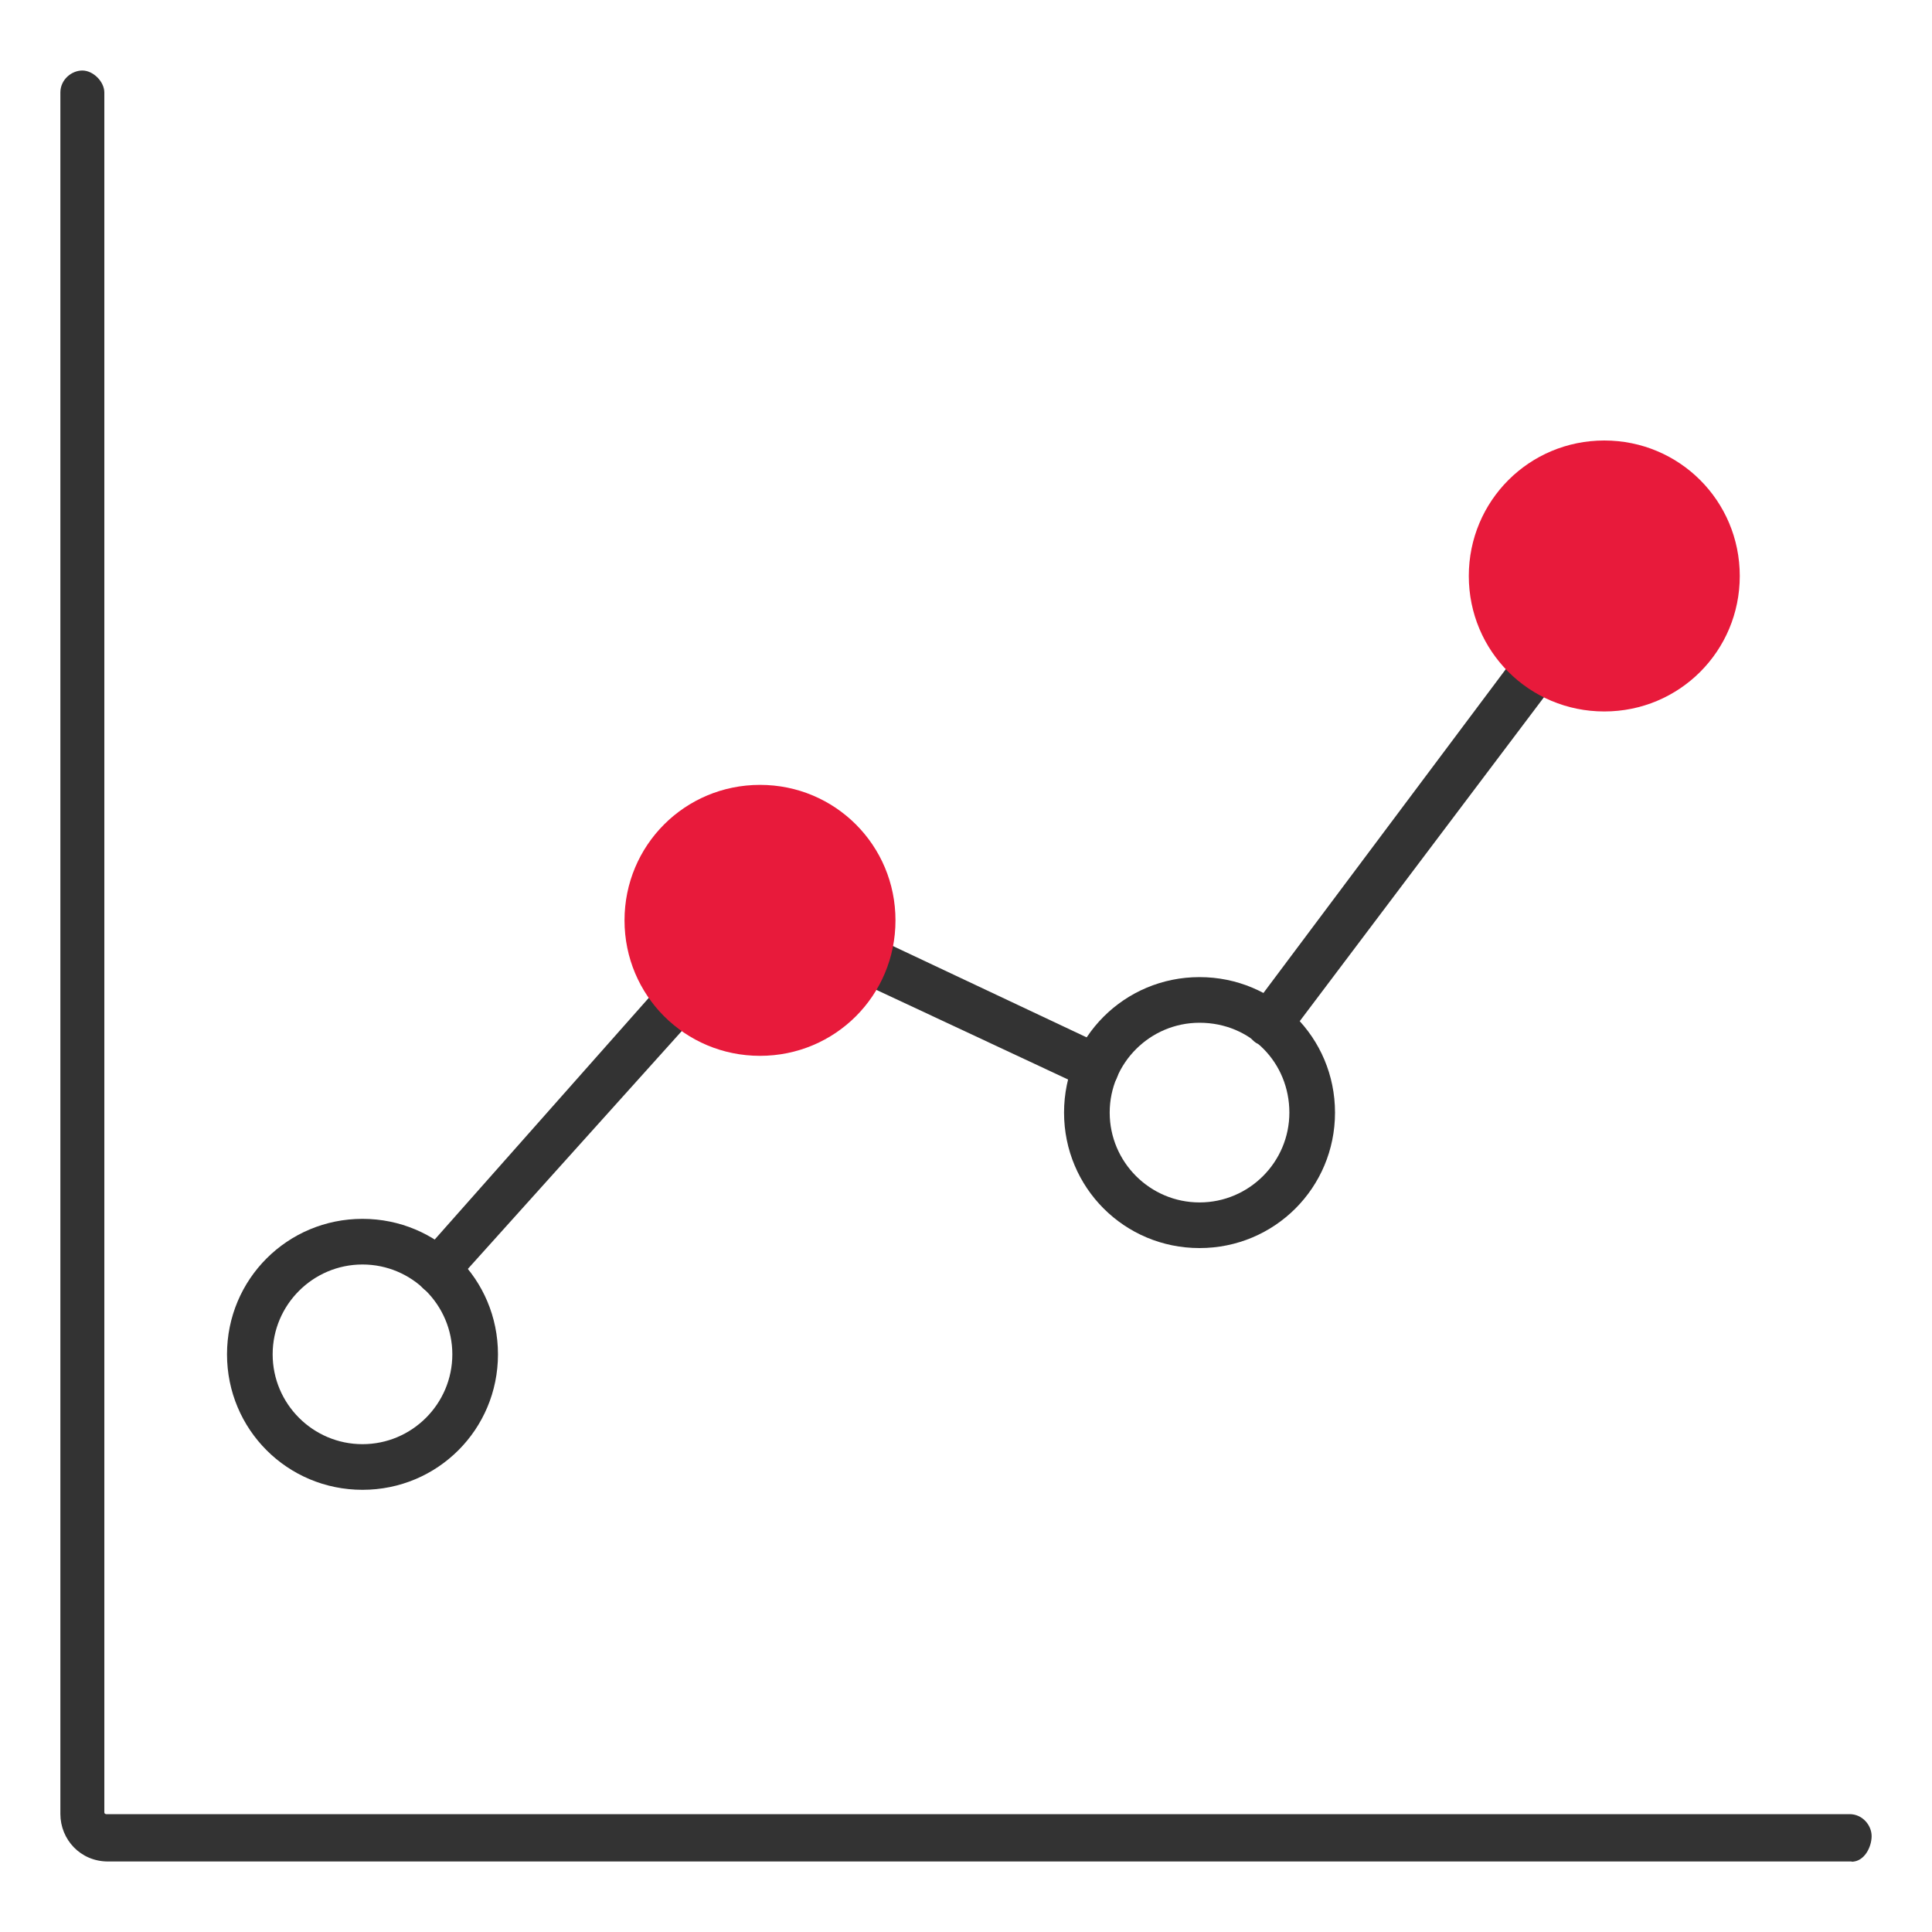
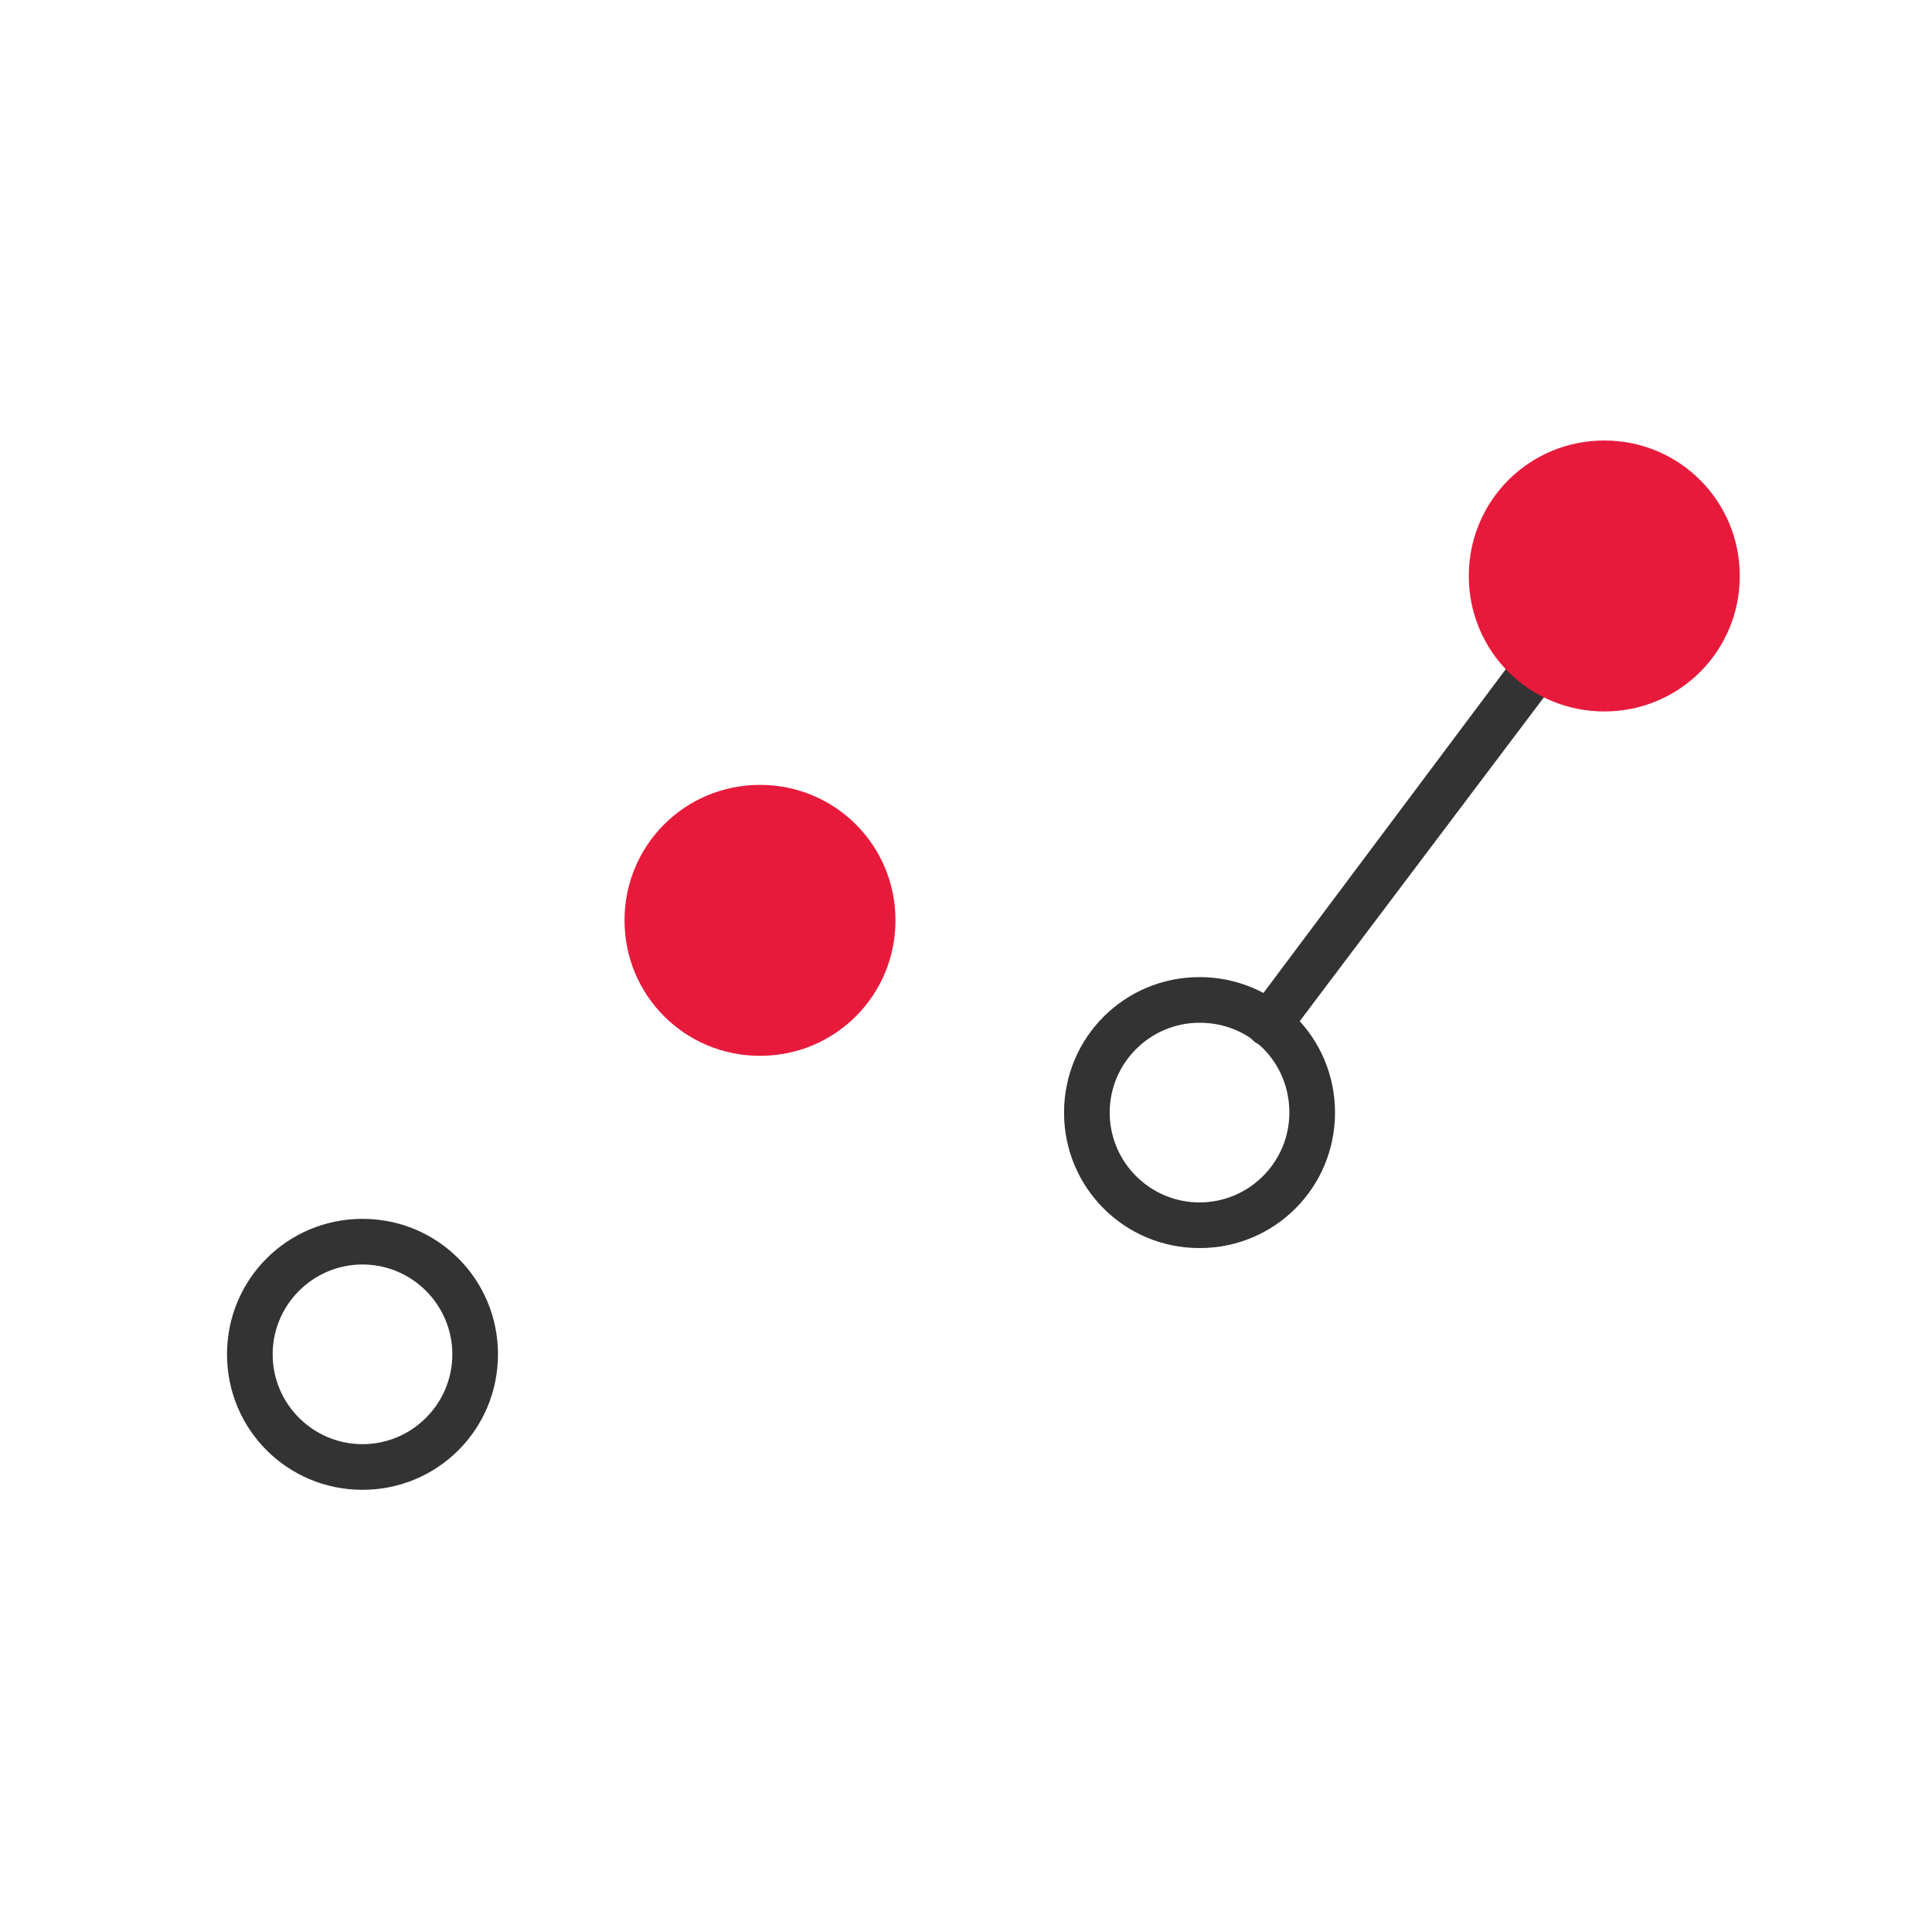
<svg xmlns="http://www.w3.org/2000/svg" id="Layer_1" data-name="Layer 1" viewBox="0 0 80 80">
  <defs>
    <style>
      .cls-1 {
        fill: #333;
      }

      .cls-2 {
        fill: #e81a3b;
      }
    </style>
  </defs>
-   <path class="cls-1" d="M76.67,77.08H4.47c-1.14,0-1.97-.91-1.97-1.97V3.83c0-.53.46-.91.91-.91s.91.46.91.91v71.21c0,.08.08.08.08.08h72.19c.53,0,.91.46.91.91s-.3,1.06-.83,1.06Z" />
  <path class="cls-1" d="M52.55,43.34c-.23,0-.38-.08-.53-.15-.46-.3-.53-.91-.23-1.37l11.07-14.79c.3-.46.91-.53,1.37-.23.46.3.53.91.23,1.37l-11.15,14.79c-.23.23-.46.38-.76.38Z" />
-   <path class="cls-1" d="M45.42,45.16c-.15,0-.3,0-.38-.08l-9.56-4.47c-.46-.23-.68-.76-.46-1.29.23-.46.76-.68,1.29-.46l9.48,4.47c.46.23.68.76.46,1.29-.15.38-.53.53-.83.53Z" />
-   <path class="cls-1" d="M18.12,53.57c-.23,0-.46-.08-.61-.23-.38-.38-.46-.91-.08-1.37l10.01-11.3c.38-.38.91-.46,1.37-.08.38.38.46.91.08,1.37l-10.09,11.22c-.23.23-.46.38-.68.38Z" />
  <path class="cls-1" d="M15.01,61.69c-3.11,0-5.61-2.5-5.61-5.61s2.5-5.61,5.61-5.61,5.61,2.5,5.61,5.61-2.5,5.61-5.61,5.61ZM15.01,52.36c-2.05,0-3.72,1.67-3.72,3.72s1.67,3.72,3.72,3.72,3.72-1.67,3.72-3.72-1.67-3.72-3.72-3.72Z" />
  <path class="cls-2" d="M31.47,43.72c-3.11,0-5.61-2.5-5.61-5.61s2.5-5.61,5.61-5.61,5.61,2.5,5.61,5.61-2.5,5.61-5.61,5.61Z" />
  <path class="cls-1" d="M49.67,51.68c-3.11,0-5.61-2.5-5.61-5.61s2.5-5.61,5.61-5.61,5.61,2.5,5.61,5.61-2.5,5.61-5.61,5.61ZM49.67,42.35c-2.05,0-3.72,1.67-3.72,3.72s1.67,3.72,3.72,3.72,3.72-1.67,3.72-3.72-1.59-3.72-3.72-3.72Z" />
  <path class="cls-2" d="M66.43,29.46c-3.11,0-5.61-2.5-5.61-5.61s2.5-5.61,5.61-5.61,5.61,2.5,5.61,5.61-2.5,5.61-5.61,5.61Z" />
</svg>